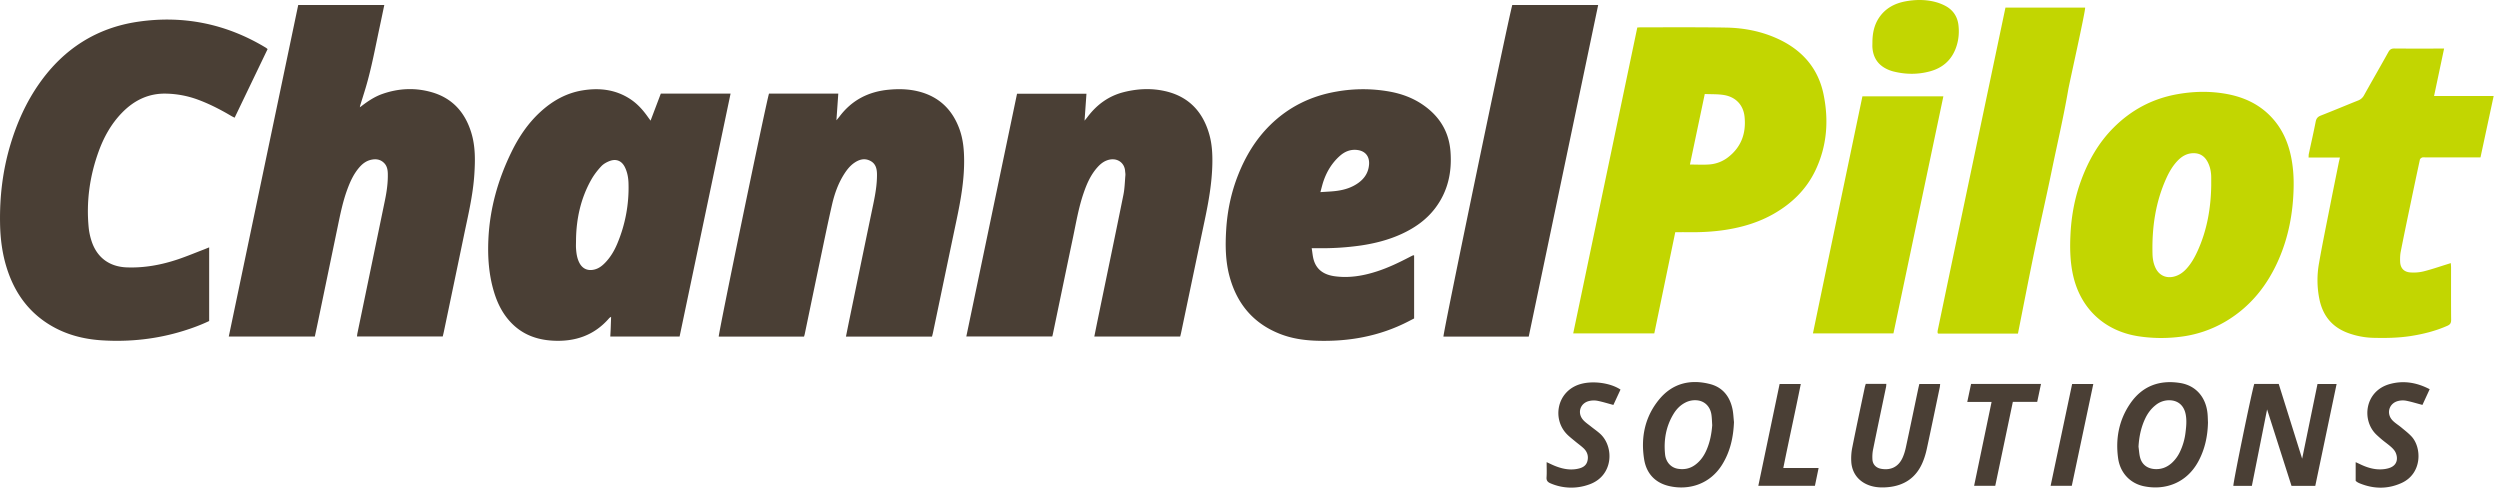
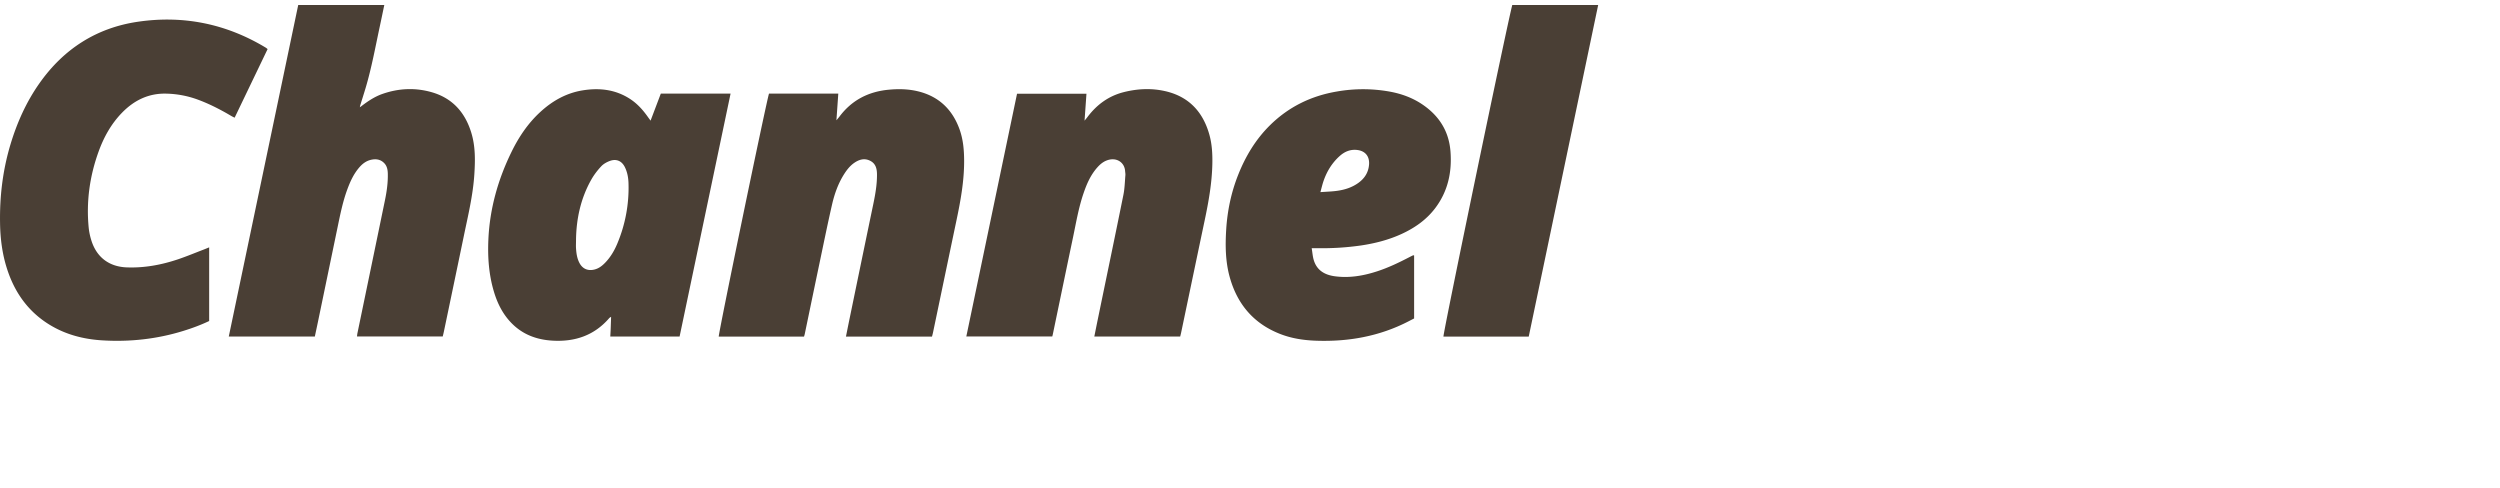
<svg xmlns="http://www.w3.org/2000/svg" height="40" viewBox="0 0 205 40" width="205">
  <g fill="none" fill-rule="evenodd">
    <path d="m113.99 7.518c.93.173 1.807.49 2.6 1.016 1.395.927 2.221 2.202 2.35 3.89.13 1.698-.213 3.275-1.26 4.654-.723.95-1.673 1.611-2.746 2.105-1.067.491-2.193.775-3.35.948a22.283 22.283 0 0 1 -3.521.22h-.504c.058.354.079.655.159.94.243.863.89 1.246 1.724 1.361 1.191.165 2.346-.034 3.477-.402.94-.305 1.825-.734 2.7-1.189.084-.044.17-.087.257-.126.018-.008.045.006.082.012v5.166c-.14.072-.29.148-.437.225-2.396 1.243-4.956 1.697-7.634 1.599-1.004-.037-1.987-.188-2.923-.555-2.185-.857-3.529-2.462-4.139-4.706-.341-1.257-.356-2.542-.278-3.828.094-1.555.41-3.067.987-4.52.606-1.524 1.436-2.905 2.61-4.062 1.528-1.505 3.366-2.402 5.475-2.761a12.377 12.377 0 0 1 4.372.013zm-62.314.603c.572.374 1.022.87 1.416 1.422.075.105.152.21.255.35l.84-2.218h5.72l-4.18 19.92h-5.683c.01-.202.023-.399.031-.596l.018-.516.017-.506-.052.033a.418.418 0 0 0 -.106.08c-1.226 1.42-2.805 1.948-4.64 1.843-1.295-.074-2.44-.493-3.362-1.433-.706-.72-1.148-1.592-1.438-2.547-.428-1.408-.53-2.854-.465-4.312.113-2.544.795-4.944 1.915-7.222.593-1.206 1.335-2.308 2.33-3.224 1.001-.925 2.15-1.573 3.51-1.789 1.371-.217 2.683-.064 3.874.715zm-29.873-4.207c.04.024.074.058.141.11l-2.704 5.627c-.103-.052-.186-.09-.265-.136-.9-.533-1.827-1.009-2.813-1.368a7.982 7.982 0 0 0 -2.503-.468c-1.46-.045-2.657.538-3.659 1.57-.887.914-1.489 2.001-1.917 3.186-.729 2.016-1.018 4.096-.81 6.234.037.379.123.76.243 1.123.442 1.328 1.453 2.076 2.858 2.133 1.459.058 2.872-.205 4.247-.67.715-.243 1.414-.535 2.12-.805.121-.047.241-.098.41-.167v6.04c-.684.326-1.392.586-2.114.81-2.182.676-4.418.918-6.692.774-1.504-.096-2.94-.467-4.242-1.255-1.791-1.083-2.916-2.679-3.541-4.652-.382-1.2-.537-2.438-.558-3.69-.038-2.186.217-4.338.846-6.438.537-1.794 1.292-3.488 2.372-5.025 1.986-2.827 4.681-4.567 8.101-5.066 3.732-.544 7.24.173 10.48 2.133zm53.515 3.584c1.686.425 2.784 1.492 3.366 3.11.3.837.373 1.706.375 2.588.003 1.645-.286 3.248-.623 4.848-.647 3.077-1.287 6.155-1.931 9.232-.022.105-.052.209-.08.323h-7.057c.107-.528.207-1.032.311-1.535.643-3.115 1.285-6.23 1.934-9.343.167-.8.306-1.602.3-2.425-.004-.474-.11-.891-.57-1.118-.459-.227-.889-.101-1.288.172-.353.243-.612.574-.839.931-.489.77-.788 1.622-.99 2.5-.361 1.579-.684 3.167-1.017 4.752-.41 1.95-.812 3.9-1.218 5.851-.014.068-.037.135-.06.215h-6.994c-.025-.285 3.844-18.986 4.12-19.922h5.683l-.153 2.186c.12-.145.189-.222.25-.304 1.005-1.339 2.357-2.04 4.012-2.201.832-.081 1.656-.064 2.469.14zm55.732-7.088-5.694 27.189h-6.994c-.028-.324 5.226-25.62 5.644-27.189zm-99.537-.003c-.126.6-.244 1.175-.367 1.748-.364 1.689-.67 3.39-1.163 5.05-.144.482-.298.962-.447 1.443l-.03.147.1-.068c.543-.419 1.107-.8 1.763-1.029 1.32-.46 2.663-.523 4.005-.145 1.718.483 2.766 1.658 3.276 3.34.337 1.112.321 2.251.247 3.394-.11 1.721-.517 3.392-.865 5.072-.54 2.608-1.087 5.216-1.632 7.824-.027.128-.06.256-.095.405h-7.031c.012-.096.017-.178.034-.258.752-3.63 1.506-7.261 2.255-10.892.151-.73.257-1.466.237-2.216-.009-.308-.064-.6-.282-.833-.313-.333-.705-.383-1.128-.278-.402.1-.706.35-.965.66-.439.523-.715 1.134-.948 1.768-.367.995-.574 2.031-.789 3.065l-1.624 7.826c-.08.386-.164.771-.247 1.166h-7.057l5.695-27.189zm64.022 7.064c1.917.434 3.086 1.663 3.62 3.525.232.803.275 1.63.257 2.462-.034 1.556-.305 3.079-.625 4.596-.646 3.065-1.286 6.131-1.929 9.197-.024.116-.054.23-.082.344h-7.042c.101-.503.197-.983.296-1.462.698-3.385 1.405-6.768 2.089-10.155.106-.526.117-1.072.163-1.61.01-.118-.016-.238-.025-.358-.051-.696-.718-1.164-1.524-.846-.308.121-.552.336-.769.583-.543.617-.859 1.354-1.12 2.12-.4 1.173-.604 2.395-.858 3.604-.555 2.643-1.102 5.287-1.652 7.93-.012.058-.028.115-.047.19h-7.049l4.16-19.908h5.692l-.156 2.21c.108-.133.177-.213.24-.298.762-1.012 1.73-1.726 2.97-2.04 1.123-.283 2.26-.34 3.391-.084zm-45.513 5.72c-.263.095-.536.246-.723.447-.309.33-.592.699-.814 1.092-.875 1.55-1.237 3.239-1.252 5.008 0 .216-.013.433.002.648.028.396.083.789.266 1.15.258.51.706.705 1.262.56.364-.094.64-.321.89-.585.419-.441.722-.96.957-1.515a11.79 11.79 0 0 0 .928-4.952c-.012-.456-.09-.909-.293-1.327-.248-.51-.687-.717-1.223-.525zm59.829-.394c-.622.558-1.045 1.248-1.317 2.032-.098.28-.163.571-.261.925.49-.036.92-.046 1.344-.103.636-.085 1.24-.272 1.77-.655.515-.372.825-.859.875-1.502.052-.667-.302-1.112-.961-1.195-.564-.07-1.04.13-1.45.498z" fill="#4a3f35" />
-     <path d="m182.383 7.67c1.523.246 2.874.84 3.934 2.003.833.914 1.31 2.001 1.554 3.198.18.887.233 1.785.201 2.688-.059 1.963-.419 3.864-1.2 5.673-.926 2.141-2.31 3.895-4.334 5.105a9.543 9.543 0 0 1 -3.863 1.292 12.381 12.381 0 0 1 -3.339-.057c-2.786-.437-4.753-2.29-5.353-5.042-.25-1.152-.26-2.316-.194-3.479.084-1.467.363-2.903.874-4.287.593-1.607 1.428-3.07 2.645-4.29 1.448-1.453 3.18-2.379 5.204-2.744 1.287-.232 2.58-.27 3.871-.06zm13.967-3.693c1.226.012 2.452.005 3.678.005h.388l-.823 3.89h4.887l-1.08 5.034h-4.501c-.096 0-.2-.02-.286.011-.074.027-.167.104-.182.174-.27 1.243-.531 2.487-.79 3.732-.265 1.268-.531 2.537-.78 3.808-.054.268-.06.55-.05.824.019.518.295.84.817.883.365.029.75.004 1.105-.085.685-.171 1.354-.406 2.03-.614l.203-.064c.007.136.02.25.02.363.001 1.43-.006 2.86.007 4.29.002.253-.075.384-.31.487-.975.43-1.995.685-3.043.846-.99.151-1.987.166-2.984.142a6.491 6.491 0 0 1 -2.147-.409c-1.31-.492-2.056-1.443-2.325-2.796a7.793 7.793 0 0 1 -.033-2.867c.281-1.619.616-3.228.933-4.84.224-1.14.456-2.277.685-3.415.028-.139.063-.276.105-.457h-2.572c.009-.13.004-.22.023-.307.187-.88.39-1.757.562-2.64.052-.269.176-.402.428-.5 1.016-.397 2.022-.822 3.036-1.226a.918.918 0 0 0 .497-.43c.66-1.185 1.341-2.36 1.998-3.546.122-.222.257-.296.504-.293zm-25.368-3.352c.022.323-1.289 6.167-1.384 6.72-.387 2.257-.91 4.485-1.372 6.726-.448 2.18-.952 4.349-1.405 6.528-.465 2.24-.898 4.488-1.349 6.755h-6.534c-.025-.02-.037-.026-.044-.035a.056.056 0 0 1 -.01-.032c0-.06-.006-.121.006-.179.513-2.457 1.025-4.915 1.541-7.372 1.337-6.368 2.676-12.735 4.016-19.111zm-11.625 7.272-4.095 19.444h-6.602c1.347-6.497 2.708-12.965 4.059-19.444zm-17.82-5.635c1.474.025 2.912.304 4.262.928 1.978.914 3.295 2.407 3.734 4.556.437 2.137.282 4.245-.677 6.243-.748 1.557-1.932 2.702-3.42 3.55-1.204.686-2.508 1.079-3.869 1.297-1.07.172-2.15.221-3.232.204-.311-.005-.623 0-.963 0l-1.72 8.299h-6.649l5.256-25.083c.13-.007.225-.016.32-.016 2.32.003 4.639-.017 6.958.022zm38.313 10.3c-.544.01-.96.27-1.316.649-.39.416-.67.906-.903 1.422-.887 1.966-1.178 4.042-1.126 6.178.01.407.077.812.263 1.186.28.566.818.827 1.433.699.442-.093.793-.335 1.09-.66.384-.421.662-.911.898-1.427.784-1.708 1.1-3.515 1.131-5.381v-.649c.001-.45-.078-.886-.287-1.287-.247-.475-.627-.74-1.183-.73zm-40.059-4.853-1.217 5.783c.578 0 1.105.034 1.626-.01a2.835 2.835 0 0 0 1.52-.6c1.084-.846 1.471-1.987 1.334-3.31-.101-.975-.736-1.628-1.705-1.783-.503-.08-1.022-.056-1.558-.08zm18.912-7.546c.276.073.549.179.802.31.63.328.998.868 1.085 1.562.082.66.016 1.32-.226 1.949-.376.98-1.095 1.59-2.094 1.863-1.004.275-2.018.264-3.025.009a2.814 2.814 0 0 1 -.635-.25c-.667-.359-1.008-.936-1.07-1.683-.013-.143-.002-.288-.002-.432 0-.734.134-1.435.553-2.053.515-.76 1.269-1.16 2.147-1.325.821-.154 1.65-.163 2.465.05z" fill="#c2d601" />
-     <path d="m199.234 31.915-.594 1.288c-.478-.126-.9-.258-1.333-.344a1.563 1.563 0 0 0 -.64.017c-.763.176-1.023 1.025-.483 1.595.213.223.49.385.728.585.284.238.584.464.834.735.844.91.89 3.036-.82 3.815-1.138.517-2.305.496-3.461.016a1.274 1.274 0 0 1 -.19-.102c-.04-.026-.073-.061-.11-.093v-1.53c.129.06.233.106.335.155.535.26 1.092.445 1.693.437.236-.003.481-.035.706-.106.728-.228.743-.85.532-1.293-.08-.167-.221-.314-.361-.44-.223-.2-.47-.372-.703-.563a10.122 10.122 0 0 1 -.485-.429c-1.264-1.181-.983-3.612 1.102-4.172 1.111-.3 2.186-.126 3.25.43zm-66.352.03-.584 1.26c-.459-.122-.88-.256-1.312-.341a1.655 1.655 0 0 0 -.675.018c-.737.172-.998.977-.497 1.548.187.213.435.374.659.554.243.195.502.372.733.58 1.167 1.054 1.119 3.465-.905 4.166a4.292 4.292 0 0 1 -3.167-.1c-.22-.095-.336-.22-.317-.487.028-.394.007-.79.007-1.248.259.119.46.22.67.305.587.236 1.192.37 1.83.25.37-.069.711-.209.831-.598.13-.425.009-.812-.321-1.114-.203-.186-.429-.348-.642-.524-.212-.176-.431-.346-.632-.536-1.327-1.256-.924-3.607 1.025-4.18.991-.292 2.437-.12 3.297.447zm7.338-.453c1.04.266 1.627 1.019 1.844 2.052.073.35.083.712.122 1.07-.049 1.235-.304 2.405-.959 3.468-.995 1.618-2.719 2.138-4.324 1.783-1.179-.26-1.901-1.04-2.086-2.212-.284-1.795.065-3.485 1.24-4.906 1.088-1.315 2.541-1.67 4.163-1.255zm14.46-.015c-.008.093-.007.173-.023.249-.356 1.714-.72 3.427-1.067 5.144-.054.266-.067.55-.049.821.029.408.305.677.708.75.803.146 1.427-.164 1.764-.91.122-.27.208-.562.27-.853.344-1.595.674-3.192 1.01-4.788.027-.129.06-.256.094-.404h1.708c-.012.099-.016.19-.035.28-.35 1.678-.697 3.358-1.06 5.034-.08.374-.19.746-.338 1.098-.532 1.277-1.521 1.937-2.883 2.053-.467.04-.935.025-1.391-.116-.928-.286-1.524-1-1.582-1.97-.022-.378.002-.77.076-1.142.33-1.658.684-3.312 1.032-4.967.019-.092.052-.18.08-.28h1.687zm24.103-.07c1.286.21 2.108 1.17 2.235 2.513.023.238.024.479.036.718-.024 1.134-.254 2.213-.801 3.216-.954 1.749-2.705 2.377-4.448 2.018-1.141-.235-1.957-1.104-2.121-2.31-.218-1.601.071-3.118.99-4.464.988-1.448 2.408-1.967 4.11-1.69zm8.073.076.95 3.034.97 3.095 1.259-6.126h1.567l-1.164 5.561-.585 2.793h-1.95l-2.002-6.268-1.249 6.271h-1.517c-.026-.262 1.515-7.768 1.715-8.36zm-39.192.007c-.458 2.29-.967 4.564-1.433 6.888h2.895l-.302 1.458h-4.642l1.746-8.346zm19.698-.009-.31 1.47h-1.998l-1.443 6.885h-1.734l1.433-6.878h-1.994l.313-1.477zm4.289.006-1.764 8.349h-1.736l1.764-8.349zm-33.432 1.514c-.422.21-.74.535-.982.93-.625 1.021-.82 2.145-.701 3.32.066.644.481 1.09 1.04 1.186.519.088 1.002-.004 1.434-.324.45-.332.747-.776.956-1.284.26-.627.386-1.285.436-1.965-.022-.298-.022-.6-.07-.894-.108-.653-.562-1.086-1.169-1.143a1.719 1.719 0 0 0 -.944.174zm39.565-.178a1.753 1.753 0 0 0 -1.023.398c-.376.296-.652.67-.855 1.1-.343.728-.503 1.498-.548 2.305.041.296.054.599.129.886.149.574.58.902 1.174.95.547.043 1.015-.133 1.42-.494a2.92 2.92 0 0 0 .677-.924 5.027 5.027 0 0 0 .455-1.585c.062-.5.111-1.002.008-1.506-.152-.745-.675-1.163-1.437-1.13z" fill="#4a3f35" />
  </g>
</svg>